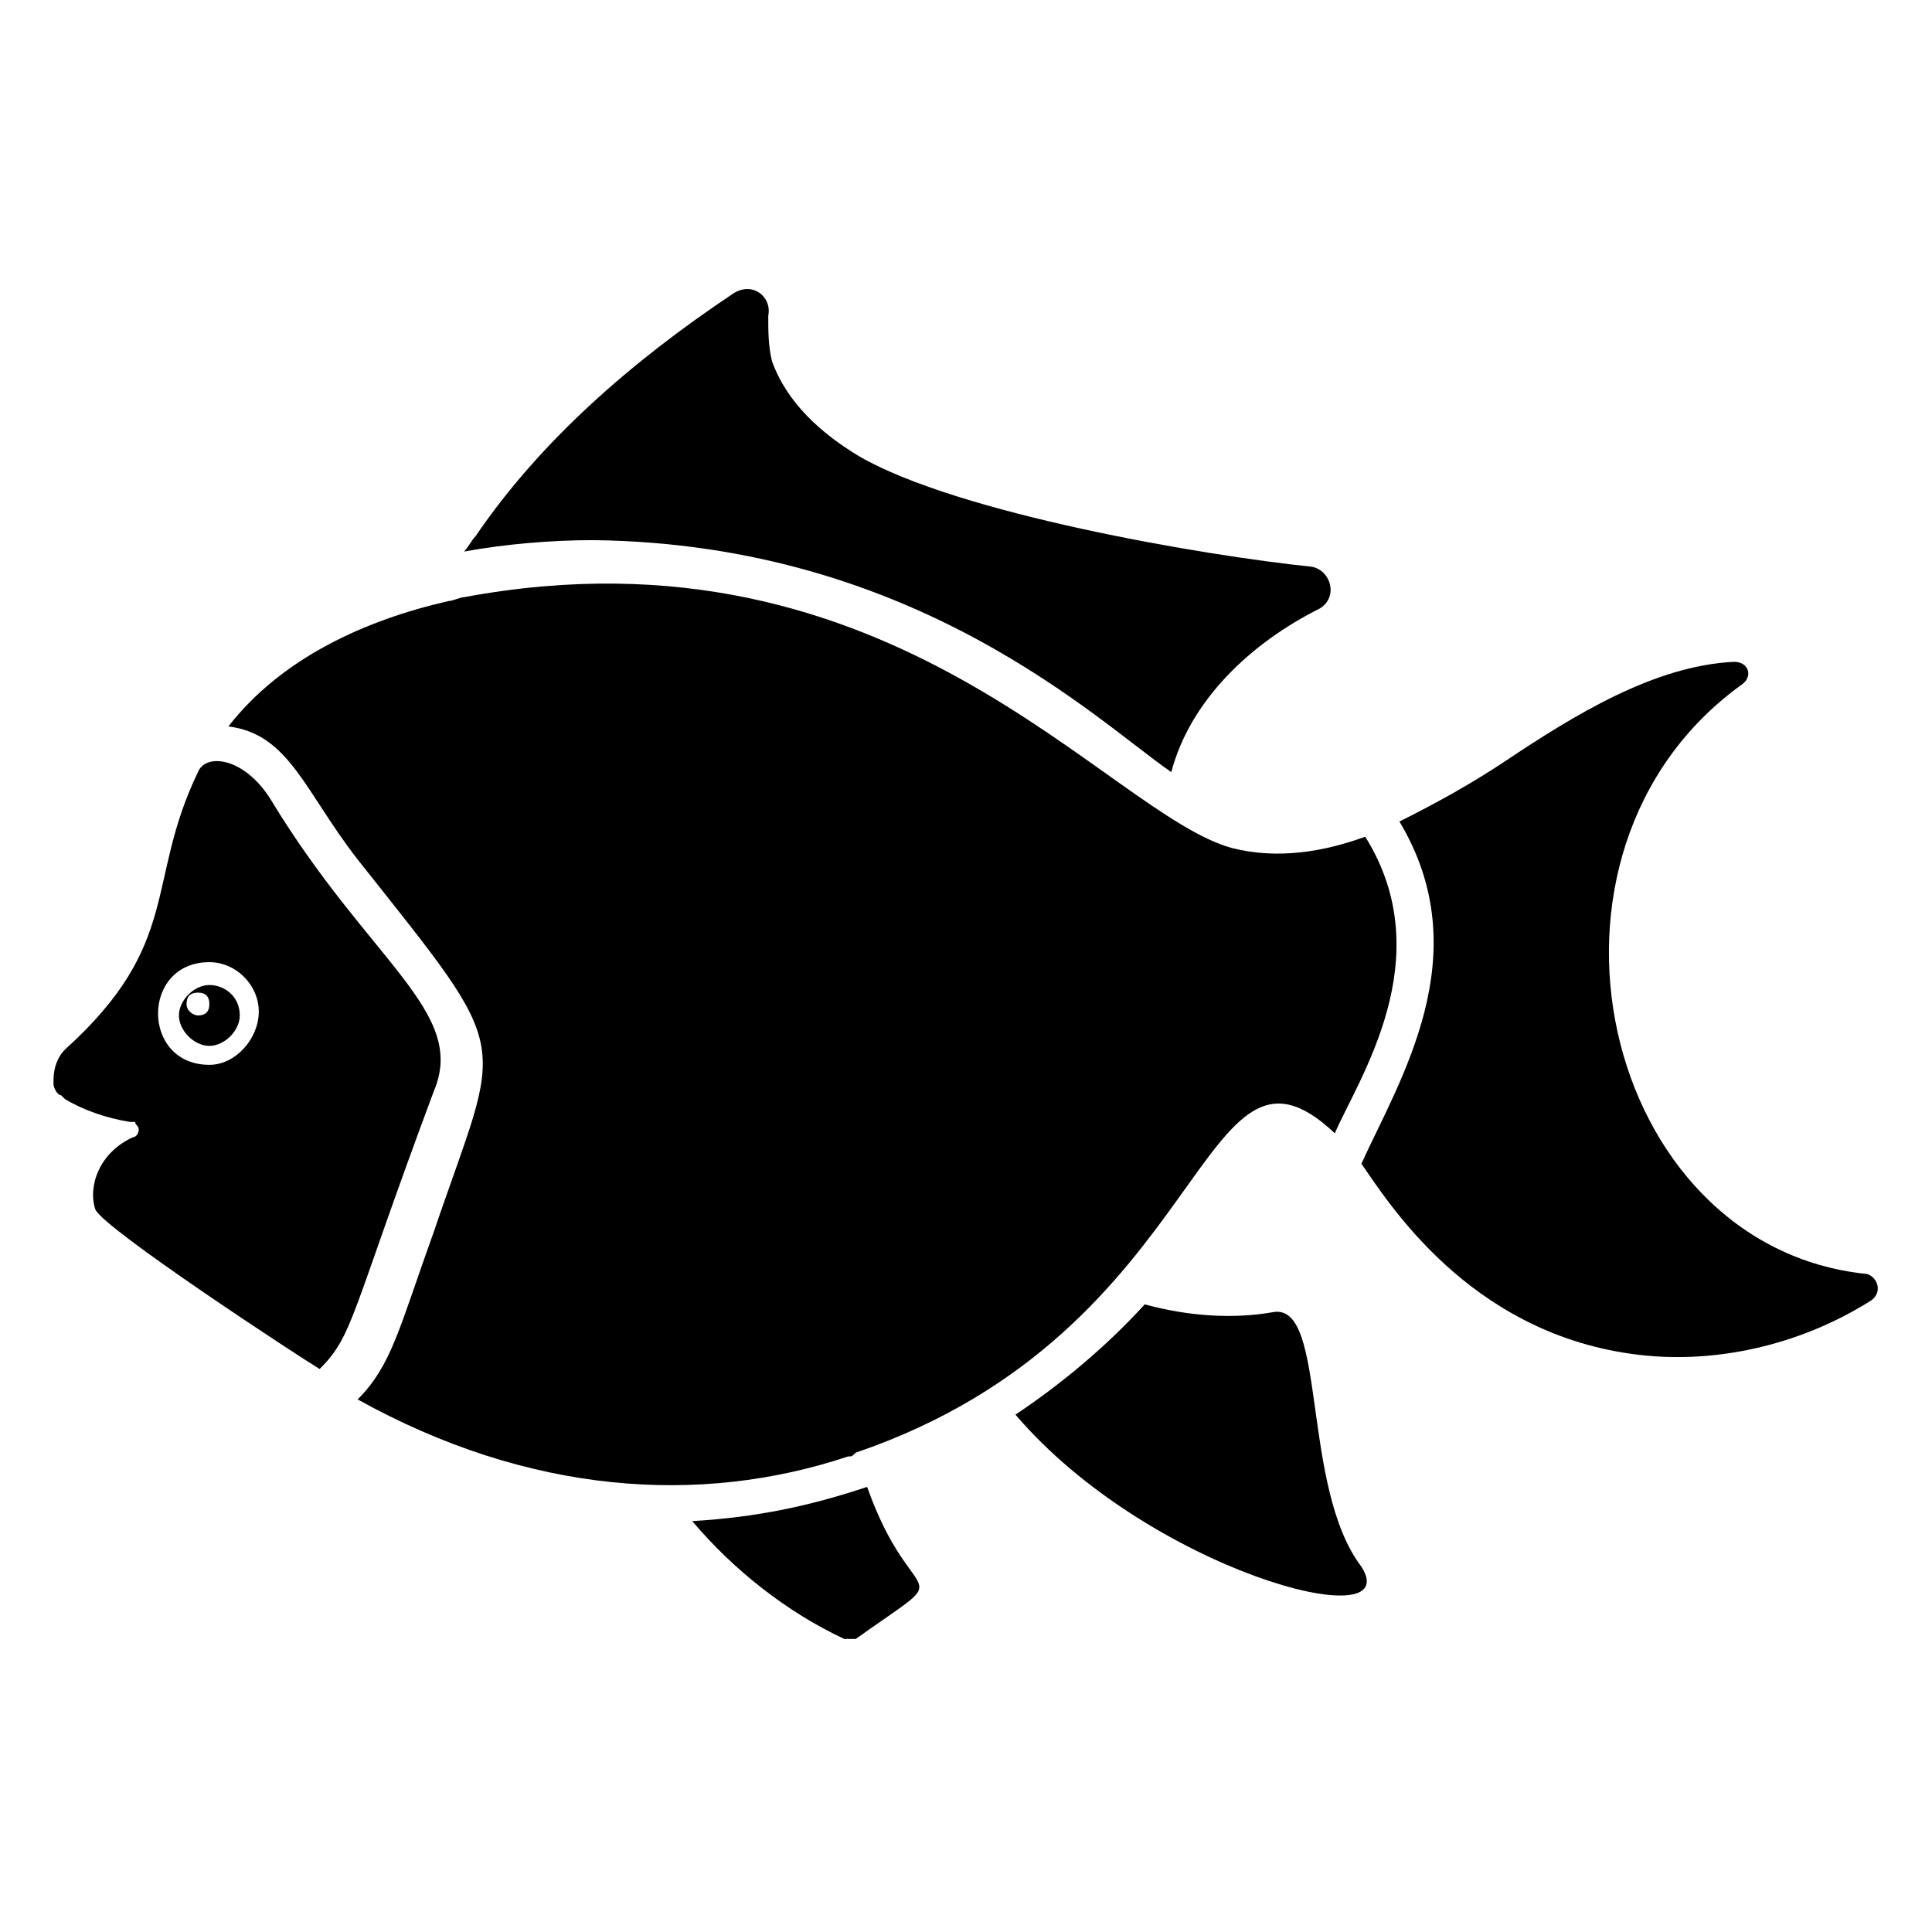
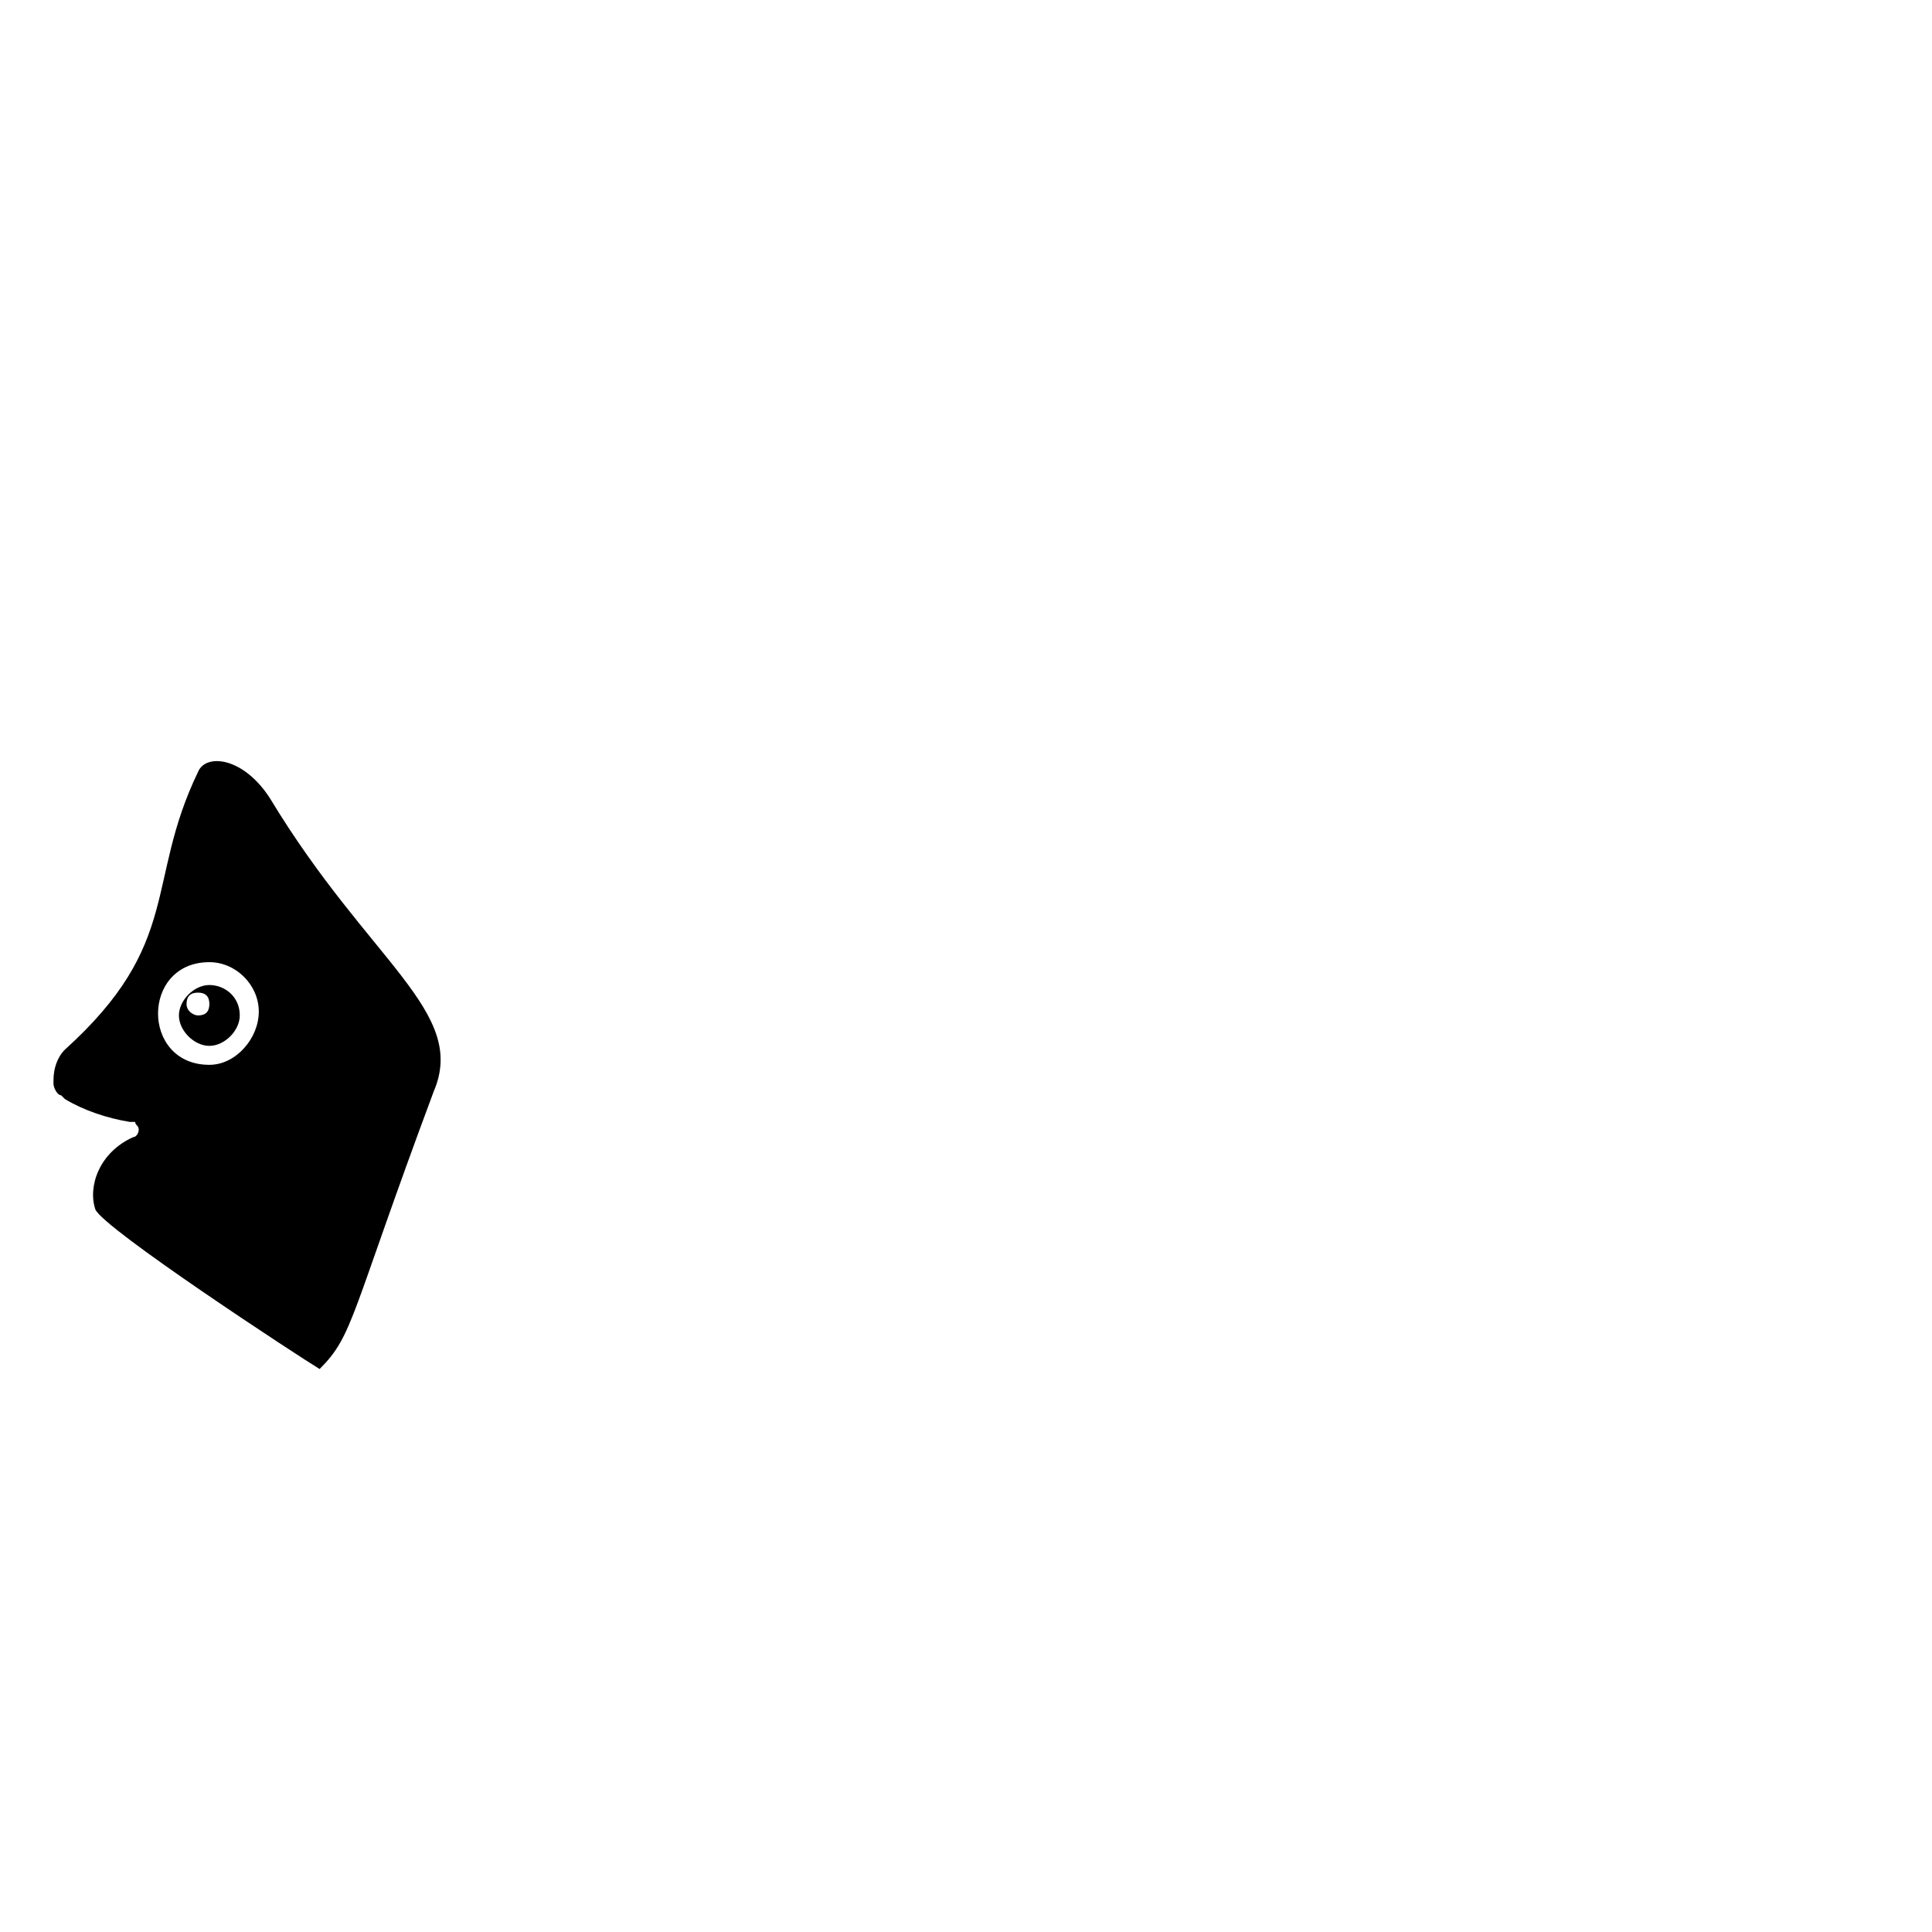
<svg xmlns="http://www.w3.org/2000/svg" fill="#000000" width="800px" height="800px" version="1.1" viewBox="144 144 512 512">
  <g>
-     <path d="m481.62 491.69c-11.082 2.016-23.176 1.008-34.258-2.016-10.078 11.082-22.168 21.16-34.258 29.223 35.266 41.312 103.79 59.449 91.691 40.305-16.125-21.16-9.07-69.527-23.176-67.512z" />
-     <path d="m373.8 538.04c-15.113 5.039-29.223 8.062-46.352 9.07 11.082 13.098 25.191 24.184 40.305 31.234h3.023c28.215-20.152 15.113-6.047 3.023-40.305z" />
-     <path d="m454.41 348.61c5.039-19.145 21.16-34.258 39.297-43.328 5.039-3.023 3.023-10.078-2.016-11.082-29.223-3.023-93.707-14.105-119.91-29.223-10.078-6.047-19.145-14.105-23.176-25.191-1.008-4.031-1.008-8.062-1.008-12.09 1.008-5.039-4.031-9.07-9.07-6.047-27.207 18.137-51.387 39.297-68.52 64.488-1.008 1.008-2.016 3.023-3.023 4.031 11.082-2.016 23.176-3.023 34.258-3.023 85.652 1.008 134.02 48.367 153.16 61.465z" />
-     <path d="m638.8 481.62c-70.535-7.055-94.715-111.85-33.25-156.18 3.023-2.016 2.016-6.047-2.016-6.047-21.16 1.008-42.32 14.105-60.457 26.199-9.07 6.047-18.137 11.082-28.215 16.121 21.16 35.266 0 68.52-10.078 90.688 7.055 10.078 28.215 44.336 71.539 50.383 21.16 3.023 44.336-2.016 63.48-14.105 3.027-2.023 2.019-6.051-1.004-7.059z" />
-     <path d="m497.74 444.33c6.047-14.105 28.215-46.352 8.062-78.594-11.082 4.031-23.176 6.047-35.266 3.023-33.25-9.07-89.68-87.664-203.54-66.504-1.008 0-3.023 1.008-4.031 1.008-22.168 5.039-44.336 15.113-58.441 33.25 16.121 2.016 20.152 17.129 34.258 35.266 42.32 53.402 38.289 45.344 20.152 98.746-9.07 25.191-11.082 35.266-20.152 44.336 45.344 25.191 90.688 28.215 129.98 15.113 1.008 0 1.008 0 2.016-1.008 94.711-32.238 90.684-118.89 126.96-84.637z" />
    <path d="m215.61 355.66c-7.055-11.086-17.129-12.094-19.145-7.055-14.105 29.223-4.031 45.344-35.266 73.555-2.019 2.016-3.023 5.039-3.023 8.062v1.008c0 1.008 1.008 3.023 2.016 3.023l1.008 1.008c5.039 3.023 11.082 5.039 17.129 6.047h1.008c1.008 0 0 0 1.008 1.008 1.008 1.008 0 3.023-1.008 3.023-9.07 4.031-12.09 13.098-10.078 19.145 2.016 5.039 54.41 39.297 59.449 42.32 9.07-9.07 8.062-14.105 30.23-73.555 9.066-21.164-17.133-34.262-43.328-77.59zm-16.125 70.531c-18.137 0-18.137-27.207 0-27.207 7.055 0 13.098 6.047 13.098 13.098 0.004 7.059-6.043 14.109-13.098 14.109z" />
    <path d="m199.48 405.04c-4.031 0-8.062 4.031-8.062 8.062s4.031 8.062 8.062 8.062 8.062-4.031 8.062-8.062c0-5.039-4.031-8.062-8.062-8.062zm-3.019 8.062c-1.008 0-3.023-1.008-3.023-3.023s1.008-3.023 3.023-3.023c2.016 0 3.023 1.008 3.023 3.023-0.004 2.016-1.008 3.023-3.023 3.023z" />
  </g>
</svg>